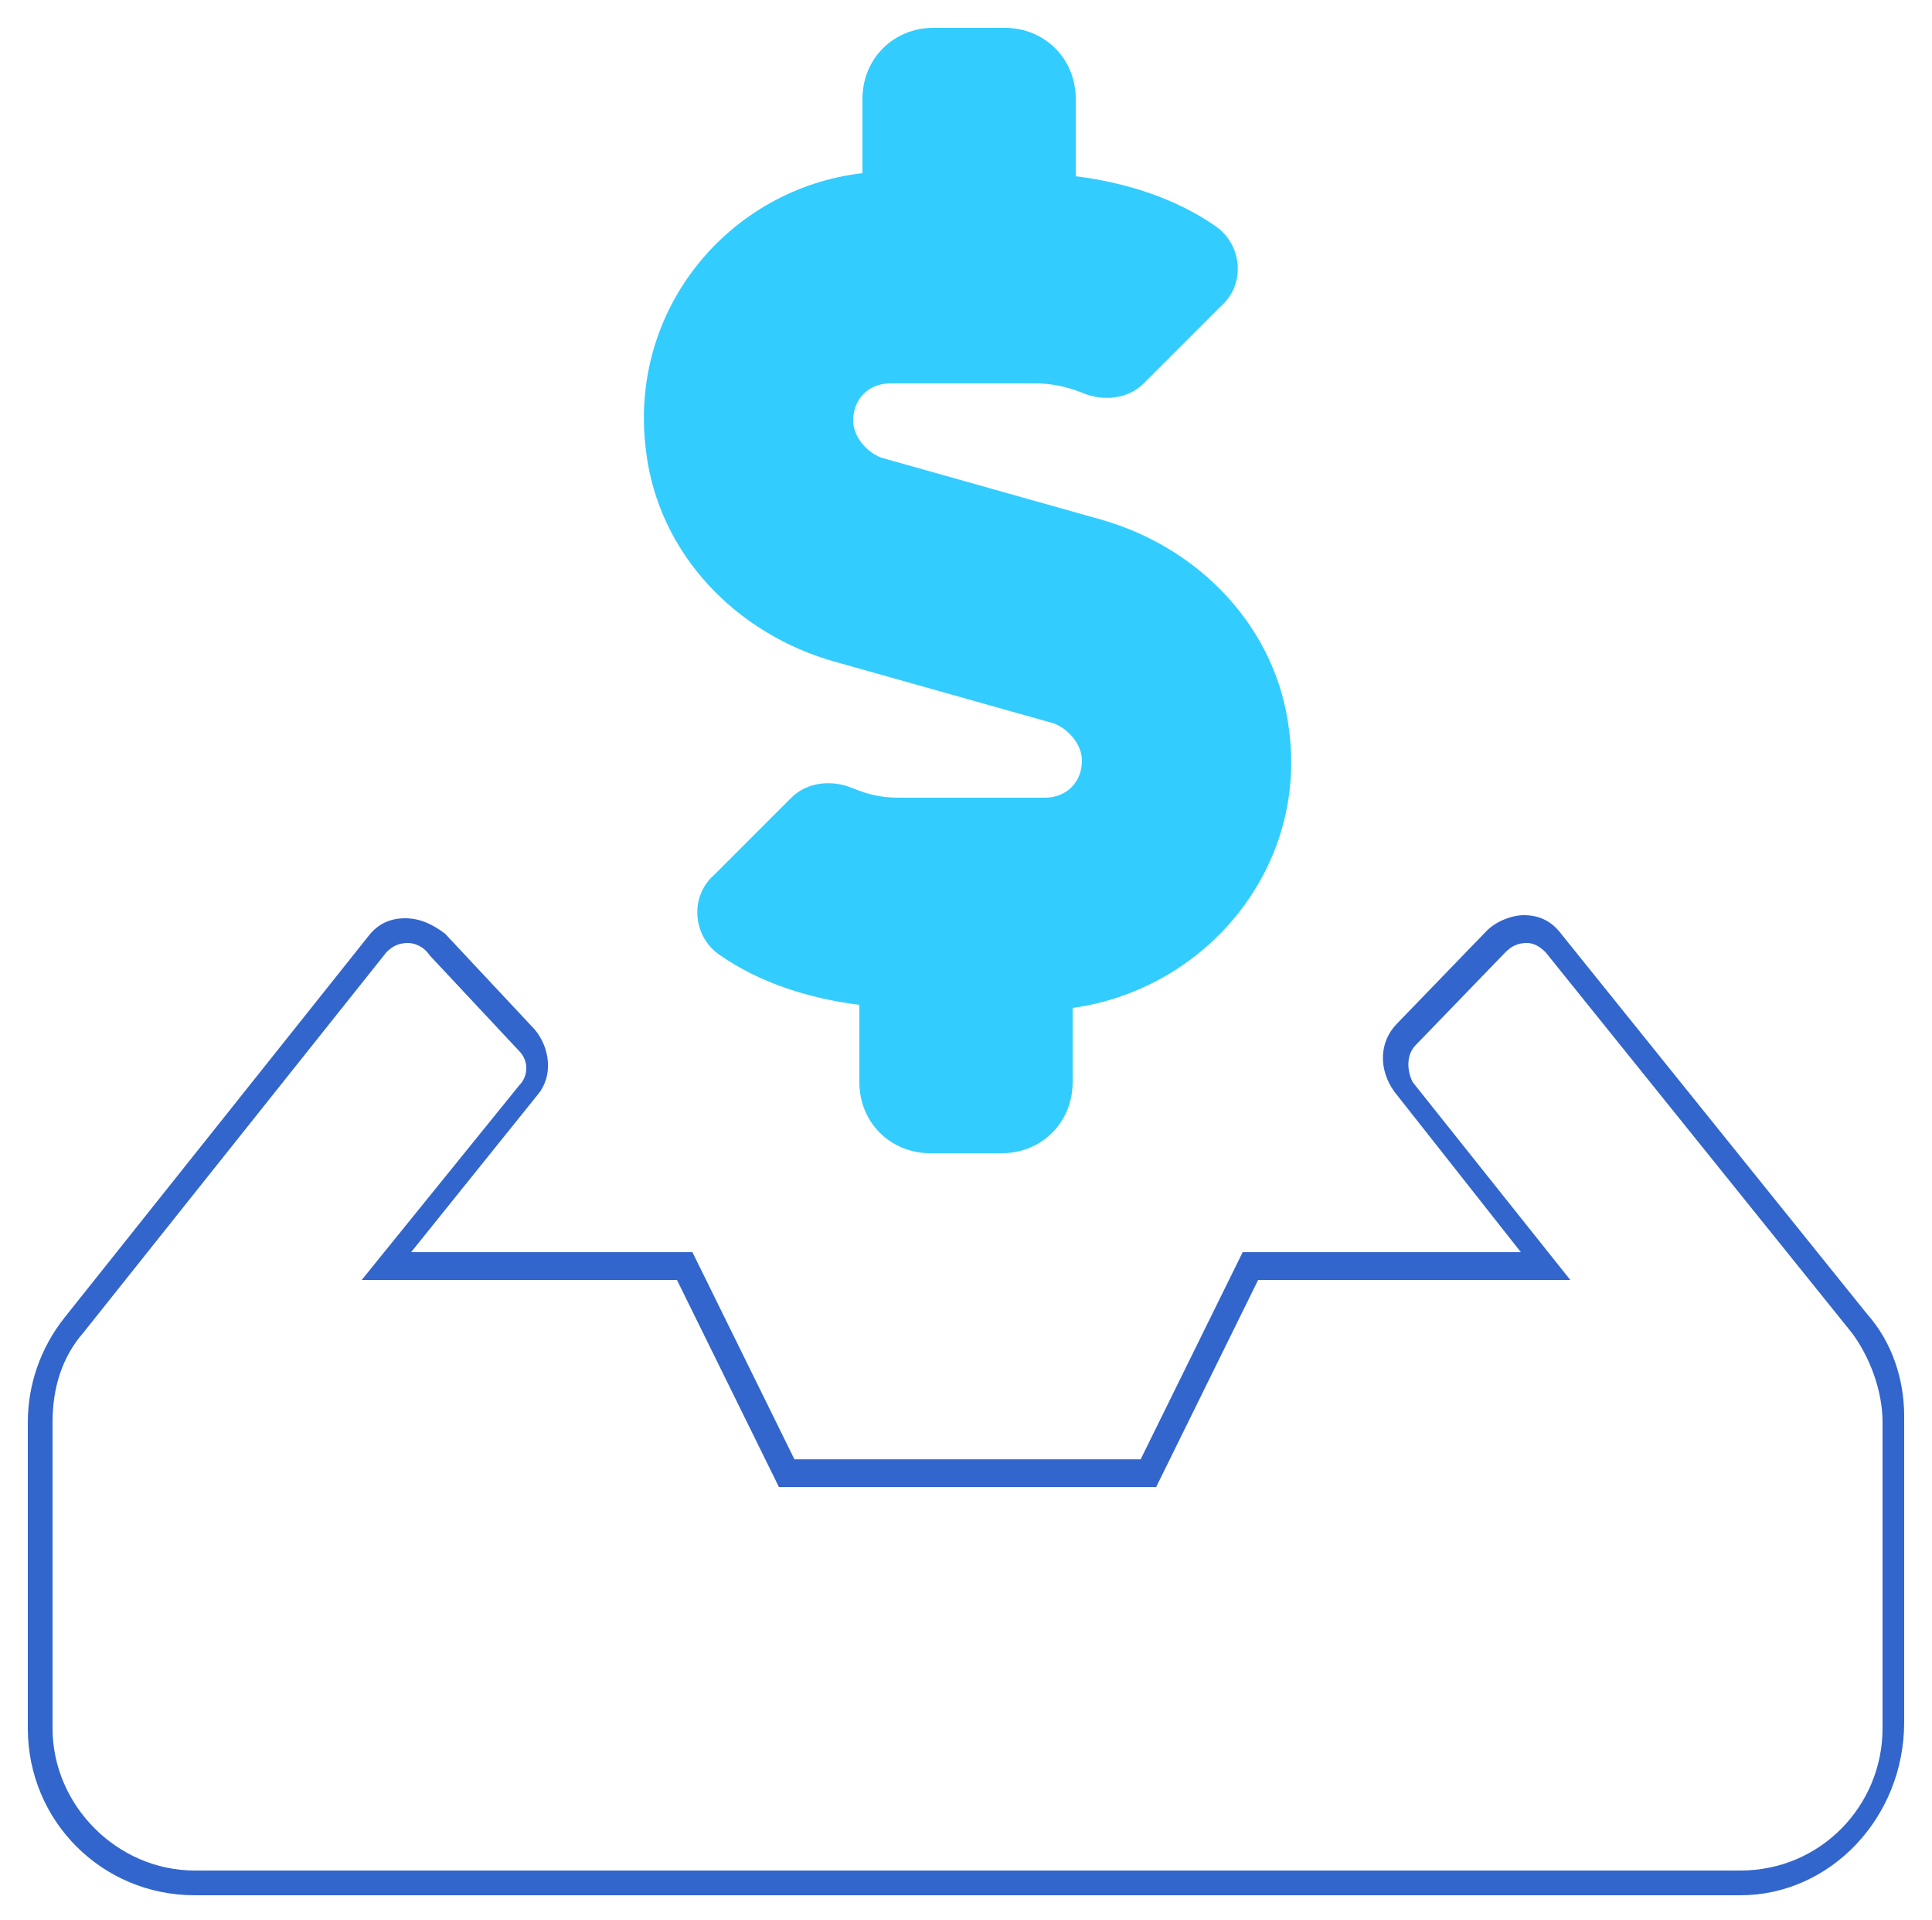
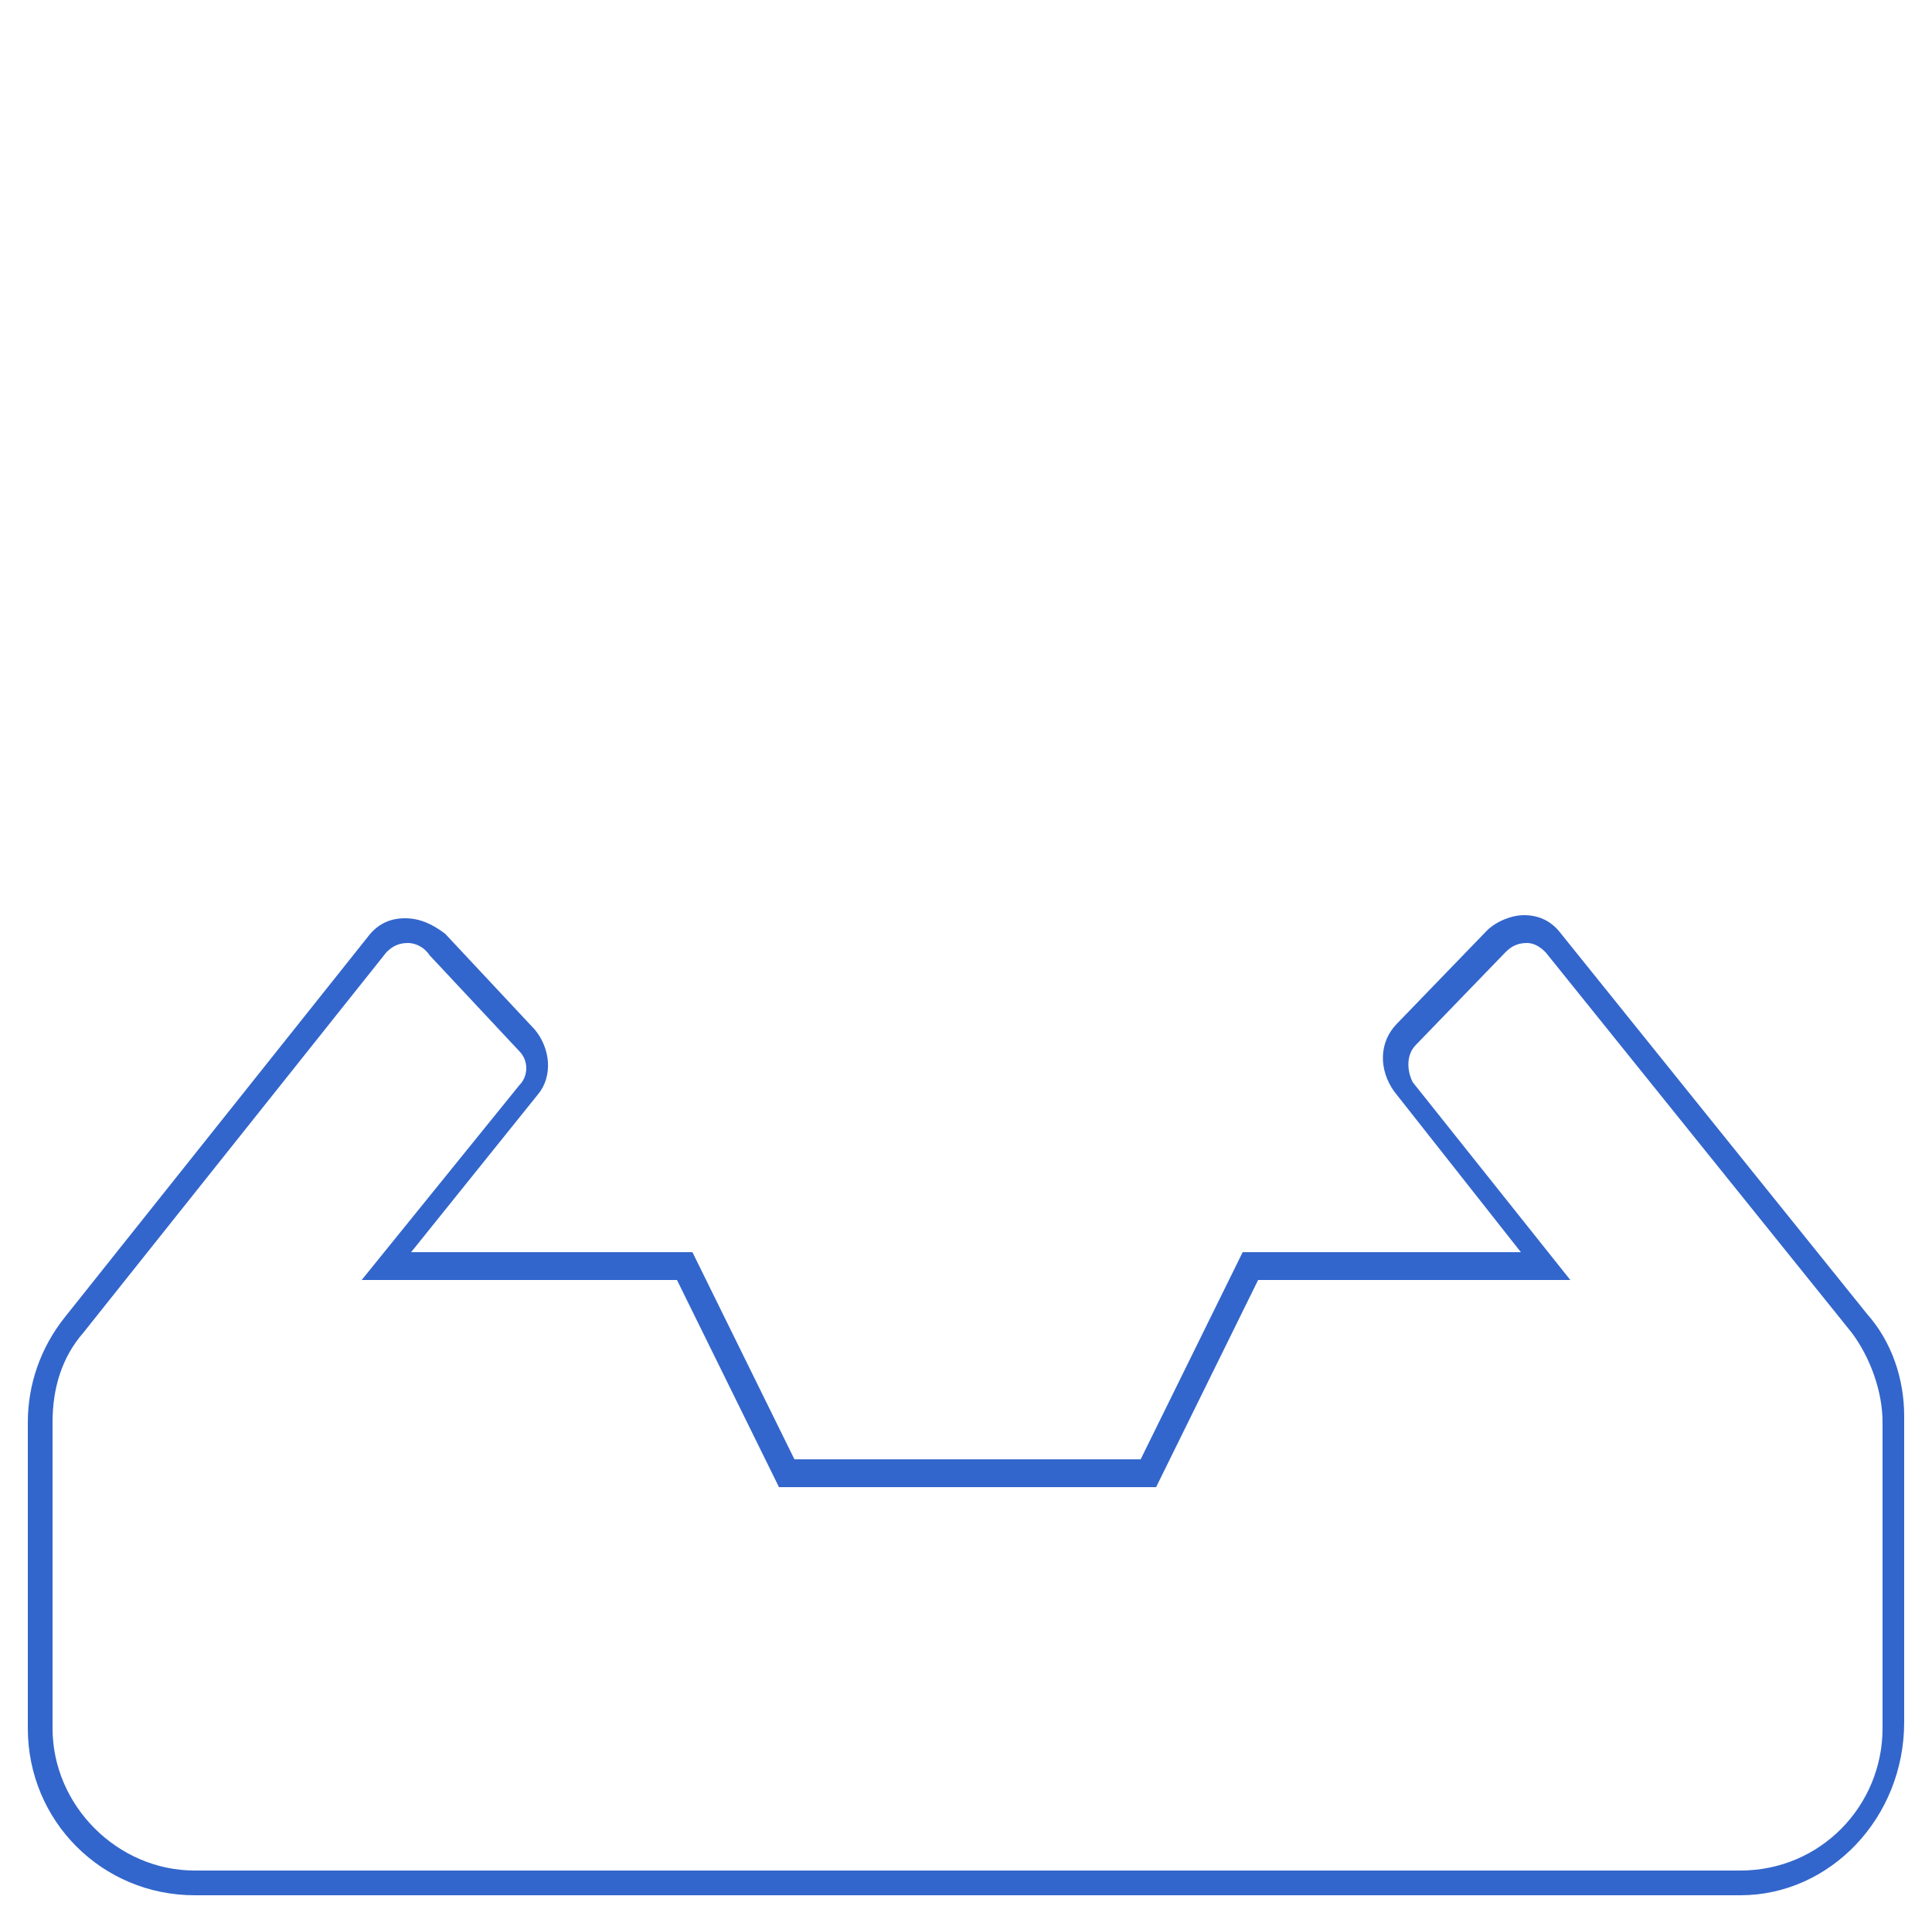
<svg xmlns="http://www.w3.org/2000/svg" version="1.1" x="0px" y="0px" viewBox="0 0 62.5 62.1" style="enable-background:new 0 0 62.5 62.1;" xml:space="preserve">
  <style type="text/css">
	.st0{fill:#FFFFFF;}
	.st1{fill:#253A85;}
	.st2{fill:none;stroke:#FFFFFF;stroke-miterlimit:10;}
	.st3{fill:#6699CC;}
	.st4{fill:#000033;}
	.st5{fill-rule:evenodd;clip-rule:evenodd;fill:#000033;}
	.st6{fill:#6D0020;}
	.st7{fill-rule:evenodd;clip-rule:evenodd;fill:#FFFFFF;}
	.st8{fill:#11294B;}
	.st9{fill-rule:evenodd;clip-rule:evenodd;fill:#11294B;}
	.st10{fill:#772330;}
	.st11{fill:#3366CC;}
	.st12{fill:#00235D;}
	.st13{fill:#DADADC;}
	.st14{fill:#5C82AB;}
	.st15{fill:#99CCFF;}
	.st16{fill:#C5DCFA;}
	.st17{fill:#AFFAFF;}
	.st18{fill:#FFD478;}
	.st19{opacity:0.8;fill:#FFFFFF;}
	.st20{fill:#F8F8FA;}
	.st21{fill:none;stroke:#3366CC;stroke-width:0.5;stroke-linecap:round;stroke-linejoin:round;stroke-miterlimit:10;}
	.st22{fill:#285AC3;}
	.st23{fill:url(#SVGID_1_);}
	.st24{fill:url(#SVGID_00000101098132702216209950000006081758599435432594_);}
	.st25{fill:url(#SVGID_00000118397599528522984310000006682976266724510350_);}
	.st26{fill:url(#SVGID_00000101792730944696986490000005795404362949912218_);}
	.st27{fill:url(#SVGID_00000150823956136193437090000016847824981621977764_);}
	.st28{fill:url(#SVGID_00000039126738708596494470000010338046359423557768_);}
	.st29{fill:#33CCFF;}
	.st30{fill:url(#SVGID_00000057107709077779838630000004670663654852501418_);}
	.st31{fill:#CDD7FF;}
	.st32{fill-rule:evenodd;clip-rule:evenodd;fill:#00235D;}
	.st33{fill:#32509B;}
	.st34{fill-rule:evenodd;clip-rule:evenodd;fill:#32509B;}
	.st35{fill:none;stroke:#FFFFFF;stroke-width:0.5;stroke-linecap:round;stroke-linejoin:round;stroke-miterlimit:10;}
	.st36{fill:none;stroke:#FFFFFF;stroke-width:0.5;stroke-linejoin:round;stroke-miterlimit:10;}
	.st37{fill:#DE243F;}
	.st38{fill:#4E4E4E;}
	.st39{fill:#A69168;}
	.st40{fill:#DFDE38;}
	.st41{fill:#AAAAA8;}
	.st42{fill:#0286A3;}
	.st43{fill:#A5A5A3;}
	.st44{fill:#FF0000;}
	.st45{fill:#FF00CC;}
	.st46{opacity:0.8;}
	
		.st47{clip-path:url(#SVGID_00000072257143478632427780000004080457149829770402_);fill:url(#SVGID_00000135692145589448211250000009779588727697711532_);}
	
		.st48{clip-path:url(#SVGID_00000131338187013828771090000010442292659871768449_);fill:url(#SVGID_00000043447997070660812320000016514301698260952502_);}
	.st49{fill:none;stroke:#FFFFFF;stroke-width:0.75;stroke-linecap:round;stroke-linejoin:round;stroke-miterlimit:10;}
	.st50{fill:none;stroke:#FFFFFF;stroke-width:0.75;stroke-linejoin:round;stroke-miterlimit:10;}
	.st51{fill:none;stroke:#3366CC;stroke-width:2;stroke-linecap:round;stroke-miterlimit:10;}
	.st52{fill:none;stroke:#3366CC;stroke-width:0.75;stroke-linecap:round;stroke-linejoin:round;stroke-miterlimit:10;}
	
		.st53{clip-path:url(#SVGID_00000147218830558463078840000014463185406574370966_);fill:url(#SVGID_00000068664861734039149470000002692764956302976691_);}
	
		.st54{opacity:0.5;clip-path:url(#SVGID_00000147218830558463078840000014463185406574370966_);fill:url(#SVGID_00000127003630042254163270000004795344456623958164_);}
	
		.st55{opacity:0.5;clip-path:url(#SVGID_00000147218830558463078840000014463185406574370966_);fill:url(#SVGID_00000074401161622687131050000008108704324045871005_);}
	
		.st56{clip-path:url(#SVGID_00000147218830558463078840000014463185406574370966_);fill:url(#SVGID_00000072238182134625319460000016241937416971078326_);}
	
		.st57{clip-path:url(#SVGID_00000147218830558463078840000014463185406574370966_);fill:url(#SVGID_00000141415804374251868970000000578566510937115813_);}
	
		.st58{opacity:0.61;clip-path:url(#SVGID_00000147218830558463078840000014463185406574370966_);fill:url(#SVGID_00000133503003373588215950000014392506767957019580_);}
	
		.st59{opacity:0.26;clip-path:url(#SVGID_00000147218830558463078840000014463185406574370966_);fill:url(#SVGID_00000100376827694616625890000003504953330892079016_);}
	.st60{clip-path:url(#SVGID_00000147218830558463078840000014463185406574370966_);}
	.st61{fill:url(#SVGID_00000021092543176173836420000014789824861189370522_);}
	.st62{fill:url(#SVGID_00000111876540858460040720000002397560366147899566_);}
	.st63{opacity:0.65;}
	.st64{fill:url(#SVGID_00000125570339602245599980000005706134929015912868_);}
	
		.st65{clip-path:url(#SVGID_00000152958026942294827340000011427596830778637759_);fill:url(#SVGID_00000052786411436836650180000000114003559302325398_);}
	
		.st66{clip-path:url(#SVGID_00000152958026942294827340000011427596830778637759_);fill:url(#SVGID_00000114031392413573447420000008623608328214588546_);}
	
		.st67{clip-path:url(#SVGID_00000152958026942294827340000011427596830778637759_);fill:url(#SVGID_00000111894302601386457310000005864927103485541512_);}
	
		.st68{opacity:0.61;clip-path:url(#SVGID_00000152958026942294827340000011427596830778637759_);fill:url(#SVGID_00000134246156136925616890000004820606407628255902_);}
	
		.st69{opacity:0.26;clip-path:url(#SVGID_00000152958026942294827340000011427596830778637759_);fill:url(#SVGID_00000060729242351351294590000000428304330790058158_);}
	
		.st70{opacity:0.61;clip-path:url(#SVGID_00000152958026942294827340000011427596830778637759_);fill:url(#SVGID_00000157986791621822068570000001322290334415504051_);}
	.st71{clip-path:url(#SVGID_00000152958026942294827340000011427596830778637759_);}
	.st72{fill:url(#SVGID_00000061467466955182084690000015832692494881712037_);}
	.st73{opacity:0.43;}
	.st74{fill:url(#SVGID_00000122002489547668157490000000415393722163554234_);}
	.st75{fill:url(#SVGID_00000067215558840083332880000013304557412208490658_);}
	.st76{fill:url(#SVGID_00000144328013540575752670000014480433189895229322_);}
	.st77{opacity:0.44;}
	.st78{fill:url(#SVGID_00000065792468813496050850000006136233732180519560_);}
	.st79{fill:url(#SVGID_00000082354782958579679190000006522204497975121850_);}
	.st80{opacity:0.71;}
	.st81{fill:url(#SVGID_00000160880710257616670860000004867415709652560307_);}
	.st82{fill:#C3C3C8;}
	.st83{fill:none;stroke:#FF00CC;stroke-width:2;stroke-linecap:round;stroke-miterlimit:10;}
	.st84{clip-path:url(#SVGID_00000041996189664595819070000010469743987780256160_);}
	.st85{opacity:0.2;fill:#3366CC;}
	.st86{fill:none;stroke:#33CCFF;stroke-width:0.625;stroke-linecap:round;stroke-linejoin:round;stroke-miterlimit:10;}
	.st87{opacity:0.75;}
	.st88{clip-path:url(#SVGID_00000144337573651203740120000007362341402161872029_);}
	.st89{opacity:0.15;fill:#3366CC;}
	.st90{opacity:0.1;fill:#3366FF;}
	.st91{opacity:0.3;}
	.st92{fill:none;stroke:#3366CC;stroke-miterlimit:10;}
	.st93{fill:#FFFFFF;stroke:#3366CC;stroke-miterlimit:10;}
	.st94{fill:#FFFFFF;stroke:#3366CC;stroke-linecap:round;stroke-linejoin:round;stroke-miterlimit:10;}
	.st95{fill:none;stroke:#3366CC;stroke-width:0.75;stroke-linejoin:round;stroke-miterlimit:10;}
	.st96{fill:none;stroke:#3366CC;stroke-width:0.75;stroke-miterlimit:10;}
	.st97{fill:none;stroke:#FFFFFF;stroke-width:0.75;stroke-linecap:round;stroke-linejoin:round;}
	.st98{fill:none;stroke:#3366CC;stroke-width:0.75;stroke-linecap:round;stroke-linejoin:round;}
	.st99{fill-rule:evenodd;clip-rule:evenodd;fill:#E6E6F0;}
	.st100{fill-rule:evenodd;clip-rule:evenodd;fill:#DADADC;}
	.st101{clip-path:url(#SVGID_00000178923021121812509760000001624073425415897747_);fill:#FFFFFF;}
	.st102{clip-path:url(#SVGID_00000106859765033287505980000000205584475866464146_);fill:#FFFFFF;}
	.st103{clip-path:url(#SVGID_00000025412588011591762960000006241046542215754894_);fill:#2D303C;}
	.st104{fill-rule:evenodd;clip-rule:evenodd;fill:#33CCFF;}
	.st105{clip-path:url(#SVGID_00000007408313765519896460000014220916483725893001_);fill:#2D303C;}
	.st106{fill:#3D70FF;}
	.st107{fill:none;stroke:#3366CC;stroke-linejoin:round;stroke-miterlimit:10;}
	.st108{fill:none;stroke:#3366CC;stroke-linecap:round;stroke-linejoin:round;stroke-miterlimit:10;}
	.st109{fill:#FFFFFF;stroke:#3366CC;stroke-width:0.75;stroke-miterlimit:10;}
	.st110{fill:#FFFFFF;stroke:#3366CC;stroke-width:0.75;stroke-linecap:round;stroke-linejoin:round;stroke-miterlimit:10;}
	.st111{fill:#00A5F0;}
	.st112{fill:#00B9FF;}
	.st113{display:none;}
	.st114{display:inline;opacity:0.5;fill:#FF00CC;}
	.st115{fill:#FFCC66;}
	.st116{fill:#737378;}
</style>
  <g id="bg">
</g>
  <g id="Layer_5">
</g>
  <g id="halftone_x5F_corners">
</g>
  <g id="Layer_11">
    <g>
      <g>
        <path class="st11" d="M56.3,61.3h-50c-3,0-5.4-2.4-5.4-5.4V46c0-1.2,0.4-2.4,1.2-3.4l9.8-12.3c0.3-0.4,0.7-0.6,1.2-0.6     c0.5,0,0.9,0.2,1.3,0.5l2.9,3.1c0.5,0.6,0.6,1.5,0.1,2.1l-4.1,5.1h9.1l3.3,6.7h11.2l3.3-6.7h9l-4.1-5.2c-0.5-0.7-0.5-1.6,0.1-2.2     l2.9-3c0.3-0.3,0.8-0.5,1.2-0.5c0.5,0,0.9,0.2,1.2,0.6l9.9,12.3c0.8,0.9,1.2,2.1,1.2,3.3v9.9C61.6,58.8,59.2,61.3,56.3,61.3z      M13.2,30.5C13.2,30.5,13.2,30.5,13.2,30.5c-0.3,0-0.5,0.1-0.7,0.3L2.7,43.1c-0.7,0.8-1,1.8-1,2.9v9.9c0,2.5,2.1,4.6,4.6,4.6h50     c2.6,0,4.6-2.1,4.6-4.6V46c0-1-0.4-2.1-1-2.9L50,30.8c-0.2-0.2-0.4-0.3-0.6-0.3c-0.3,0-0.5,0.1-0.7,0.3l-2.9,3     c-0.3,0.3-0.3,0.8-0.1,1.2l5.1,6.4H40.7l-3.3,6.7H25.2l-3.3-6.7H11.7l5.1-6.3c0.3-0.3,0.3-0.8,0-1.1l-2.9-3.1     C13.7,30.6,13.4,30.5,13.2,30.5z" />
      </g>
-       <path class="st29" d="M34.7,32.6V35c0,1.3-1,2.3-2.3,2.3h-2.3c-1.3,0-2.3-1-2.3-2.3v-2.5c-1.6-0.2-3.2-0.7-4.5-1.6    c-0.9-0.6-1-1.9-0.2-2.6l2.5-2.5c0.5-0.5,1.3-0.6,2-0.3c0.5,0.2,0.9,0.3,1.5,0.3h4.7c0.7,0,1.2-0.5,1.2-1.2c0-0.5-0.4-1-0.9-1.2    l-7.1-2c-3.2-0.9-5.7-3.5-6.1-6.8c-0.6-4.6,2.7-8.5,7-9V3.2c0-1.3,1-2.3,2.3-2.3h2.3c1.3,0,2.3,1,2.3,2.3v2.5    c1.6,0.2,3.2,0.7,4.5,1.6c0.9,0.6,1,1.9,0.2,2.6l-2.5,2.5c-0.5,0.5-1.3,0.6-2,0.3c-0.5-0.2-1-0.3-1.5-0.3h-4.7    c-0.7,0-1.2,0.5-1.2,1.2c0,0.5,0.4,1,0.9,1.2l7.1,2c3.2,0.9,5.7,3.5,6.1,6.8C42.3,28.1,39,32,34.7,32.6z" />
    </g>
  </g>
  <g id="canvas" class="st113">
</g>
  <g id="notes">
</g>
</svg>